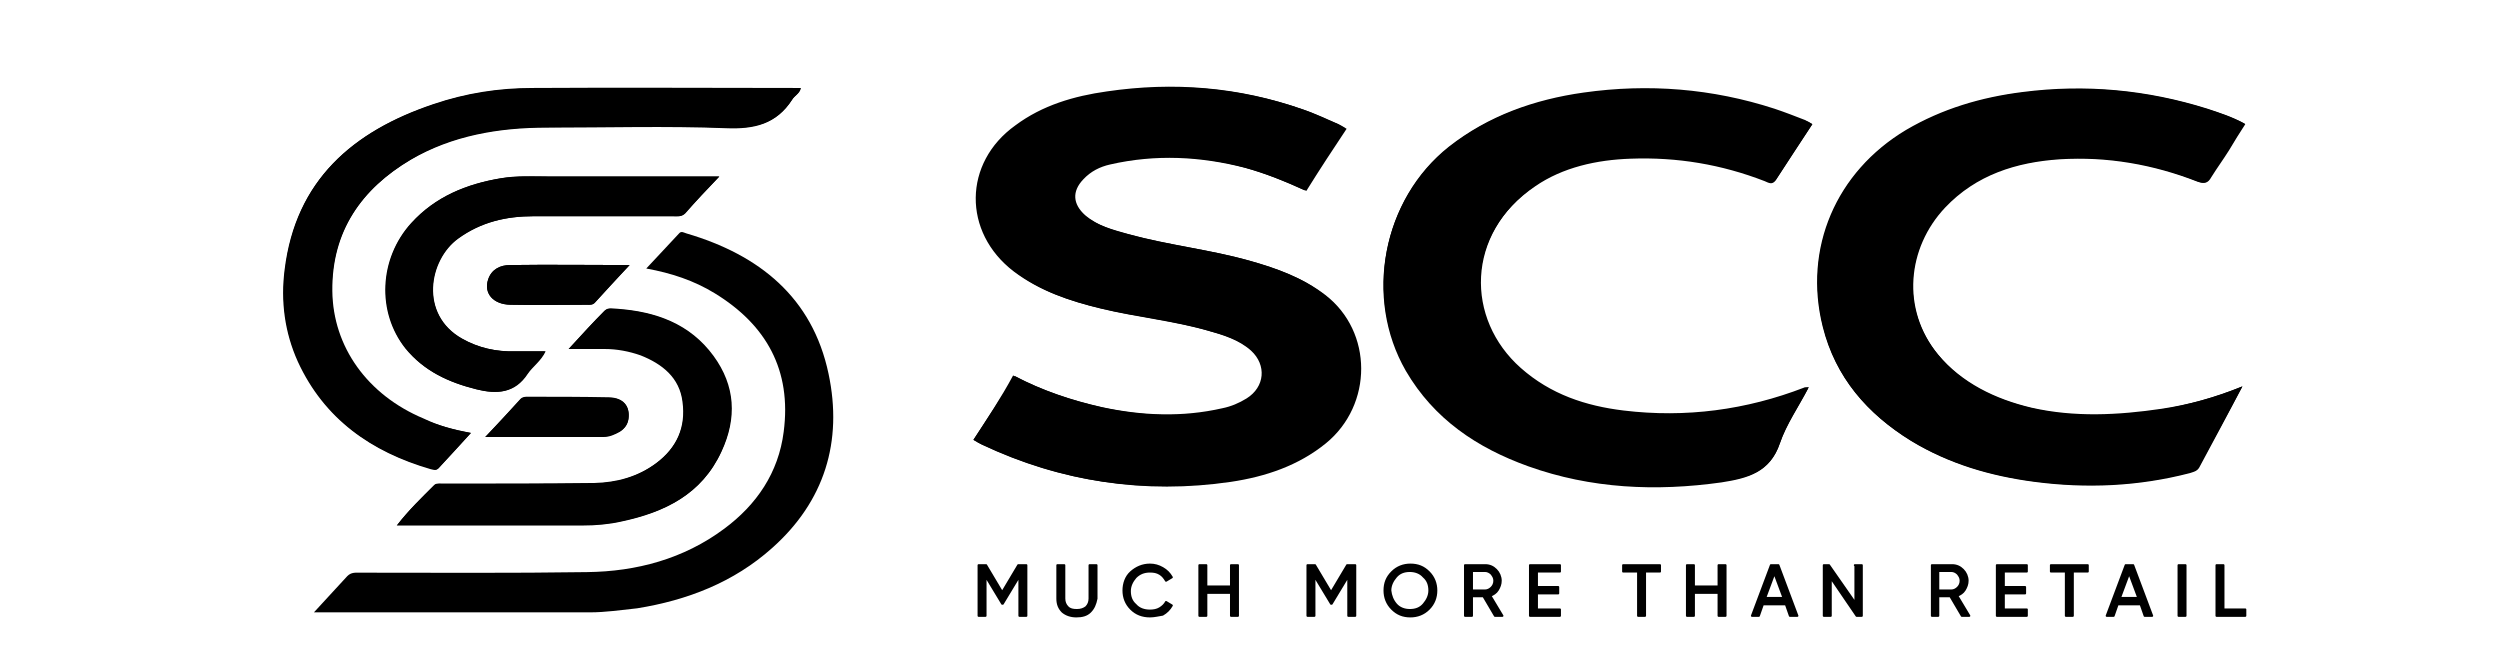
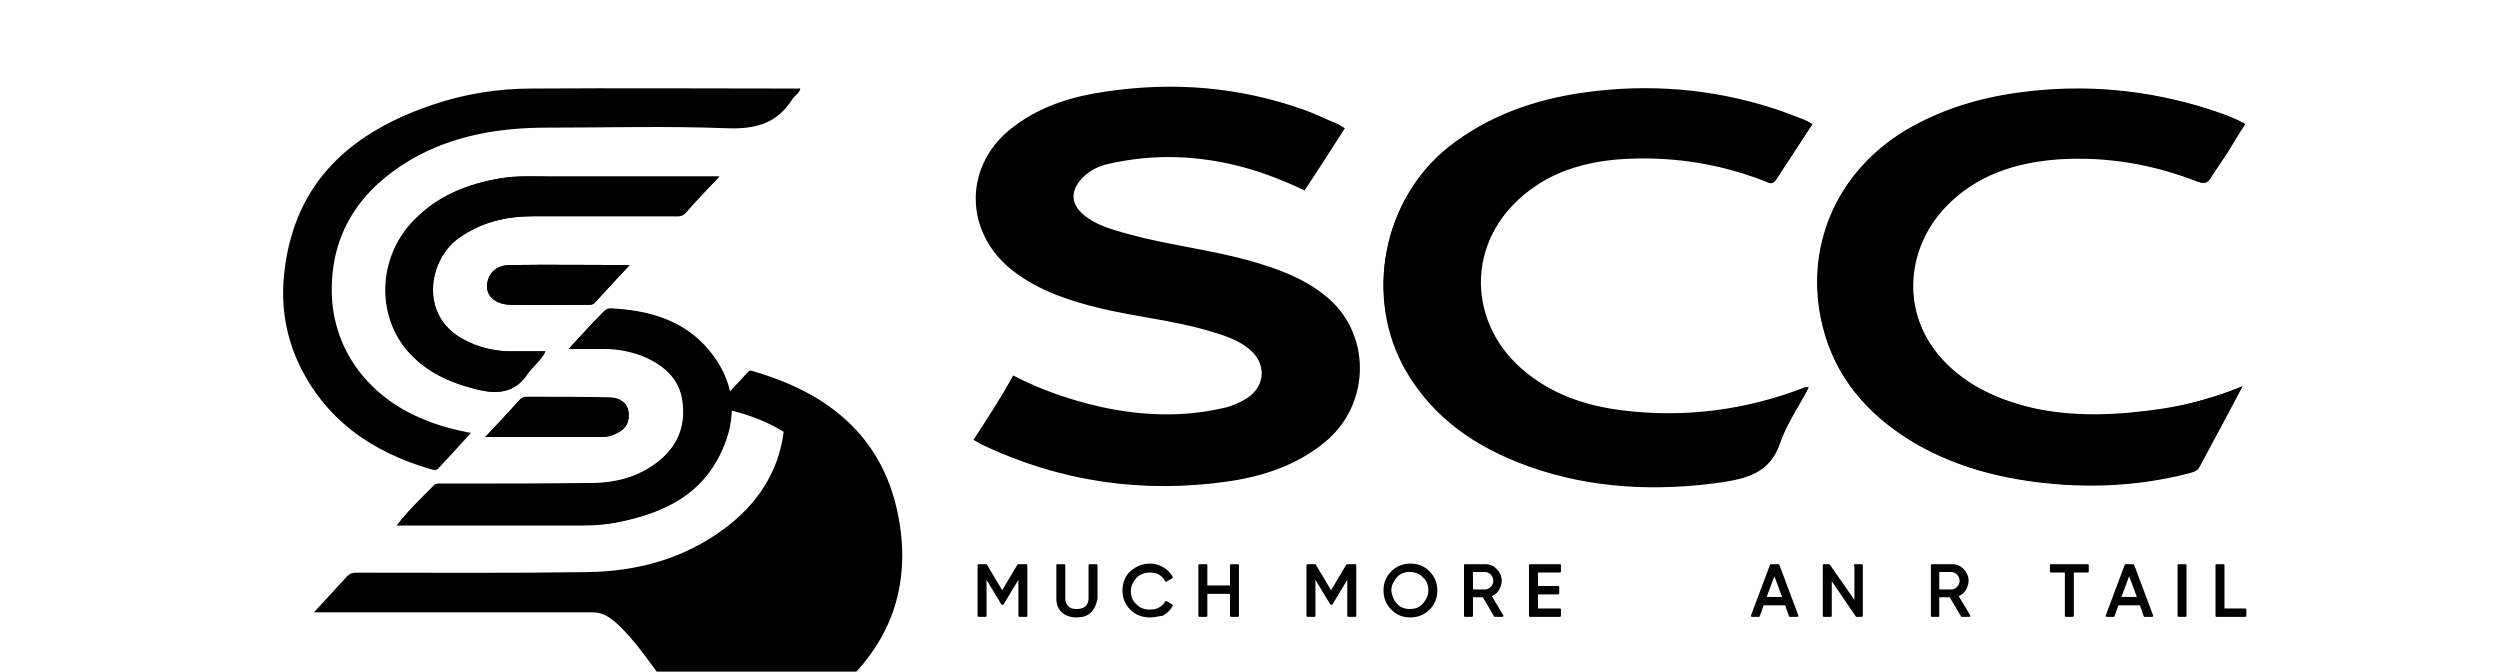
<svg xmlns="http://www.w3.org/2000/svg" version="1.1" id="Calque_1" x="0px" y="0px" viewBox="0 0 434.8 116.8" style="enable-background:new 0 0 434.8 116.8;" xml:space="preserve">
  <style type="text/css">
	.st0{stroke:#000000;stroke-width:0.36;stroke-linecap:round;stroke-linejoin:round;stroke-miterlimit:10;}
</style>
  <g>
    <path class="st0" d="M178.5,98.3v8.8h-1.2v-6.9l-2.9,4.8l-0.1,0l-2.9-4.8v6.9h-1.2v-8.8h1.3l2.8,4.7l2.8-4.7H178.5z" />
    <path class="st0" d="M189.6,106.4c-0.6,0.6-1.4,0.8-2.4,0.8c-1,0-1.8-0.3-2.4-0.8c-0.6-0.6-0.9-1.3-0.9-2.3v-5.8h1.2v5.8   c0,0.6,0.2,1.1,0.6,1.5s0.9,0.5,1.6,0.5c0.7,0,1.2-0.2,1.6-0.5c0.4-0.4,0.6-0.9,0.6-1.5v-5.8h1.2v5.8   C190.5,105.1,190.2,105.8,189.6,106.4z" />
    <path class="st0" d="M200,107.2c-1.3,0-2.4-0.4-3.3-1.3c-0.9-0.9-1.3-2-1.3-3.2s0.4-2.4,1.3-3.2s2-1.3,3.3-1.3   c0.8,0,1.5,0.2,2.2,0.6c0.7,0.4,1.2,0.9,1.6,1.6l-1,0.6c-0.3-0.5-0.6-0.9-1.1-1.2c-0.5-0.3-1-0.4-1.7-0.4c-1,0-1.8,0.3-2.5,1   c-0.6,0.7-1,1.5-1,2.4c0,1,0.3,1.8,1,2.4c0.6,0.7,1.5,1,2.5,1c0.6,0,1.2-0.1,1.7-0.4c0.5-0.3,0.9-0.7,1.1-1.1l1,0.6   c-0.4,0.7-0.9,1.2-1.6,1.6C201.5,107,200.8,107.2,200,107.2z" />
    <path class="st0" d="M214.1,98.3h1.2v8.8h-1.2v-4h-4.3v4h-1.2v-8.8h1.2v3.7h4.3V98.3z" />
    <path class="st0" d="M235.7,98.3v8.8h-1.2v-6.9l-2.9,4.8l-0.1,0l-2.9-4.8v6.9h-1.2v-8.8h1.3l2.8,4.7l2.8-4.7H235.7z" />
    <path class="st0" d="M248.5,105.9c-0.9,0.9-2,1.3-3.2,1.3c-1.3,0-2.3-0.4-3.2-1.3c-0.9-0.9-1.3-2-1.3-3.2c0-1.3,0.4-2.3,1.3-3.2   s2-1.3,3.2-1.3c1.3,0,2.3,0.4,3.2,1.3s1.3,2,1.3,3.2C249.8,103.9,249.4,105,248.5,105.9z M242.8,105.1c0.6,0.7,1.5,1,2.4,1   c1,0,1.8-0.3,2.4-1c0.6-0.7,1-1.5,1-2.4c0-1-0.3-1.8-1-2.4c-0.6-0.7-1.5-1-2.4-1c-1,0-1.8,0.3-2.4,1c-0.6,0.7-1,1.5-1,2.4   C241.9,103.6,242.2,104.4,242.8,105.1z" />
    <path class="st0" d="M260,107.1l-2-3.4H256v3.4h-1.2v-8.8h3.5c0.8,0,1.4,0.3,1.9,0.8s0.8,1.2,0.8,1.9c0,0.6-0.2,1.1-0.5,1.6   s-0.8,0.8-1.3,1l2.1,3.5H260z M256,99.4v3.3h2.3c0.4,0,0.8-0.2,1.1-0.5s0.5-0.7,0.5-1.2s-0.2-0.8-0.5-1.2c-0.3-0.3-0.7-0.5-1.1-0.5   H256z" />
    <path class="st0" d="M267.2,106h4.1v1.1h-5.2v-8.8h5.2v1.1h-4v2.7h3.7v1.1h-3.7V106z" />
-     <path class="st0" d="M288.7,98.3v1.1h-2.6v7.7h-1.2v-7.7h-2.6v-1.1H288.7z" />
-     <path class="st0" d="M298.9,98.3h1.2v8.8h-1.2v-4h-4.3v4h-1.2v-8.8h1.2v3.7h4.3V98.3z" />
    <path class="st0" d="M311.3,107.1l-0.7-2h-4l-0.7,2h-1.2l3.3-8.8h1.3l3.3,8.8H311.3z M307,104h3.2l-1.6-4.3L307,104z" />
    <path class="st0" d="M322.6,98.3h1.2v8.8h-0.9l-4.5-6.6v6.6h-1.2v-8.8h0.9l4.6,6.6V98.3z" />
    <path class="st0" d="M341.2,107.1l-2-3.4h-2.1v3.4H336v-8.8h3.5c0.8,0,1.4,0.3,1.9,0.8s0.8,1.2,0.8,1.9c0,0.6-0.2,1.1-0.5,1.6   s-0.8,0.8-1.3,1l2.1,3.5H341.2z M337.1,99.4v3.3h2.3c0.4,0,0.8-0.2,1.1-0.5s0.5-0.7,0.5-1.2s-0.2-0.8-0.5-1.2   c-0.3-0.3-0.7-0.5-1.1-0.5H337.1z" />
-     <path class="st0" d="M348.4,106h4.1v1.1h-5.2v-8.8h5.2v1.1h-4v2.7h3.7v1.1h-3.7V106z" />
    <path class="st0" d="M363.1,98.3v1.1h-2.6v7.7h-1.2v-7.7h-2.6v-1.1H363.1z" />
    <path class="st0" d="M373,107.1l-0.7-2h-4l-0.7,2h-1.2l3.3-8.8h1.3l3.3,8.8H373z M368.7,104h3.2l-1.6-4.3L368.7,104z" />
    <path class="st0" d="M378.9,98.3h1.2v8.8h-1.2V98.3z" />
    <path class="st0" d="M386.7,106h3.8v1.1h-5v-8.8h1.2V106z" />
  </g>
  <g>
    <path d="M169.3,76.5c0.6,0.3,1,0.6,1.4,0.8c13.7,6.5,28.1,8.6,43.1,6.4c6-0.9,11.7-2.8,16.5-6.7c8.3-6.7,8.3-19.4-0.1-25.8   c-3.8-3-8.4-4.6-13-5.9c-6.9-1.9-14.1-2.7-21-4.6c-2.8-0.8-5.6-1.5-7.8-3.4c-2.1-1.8-2.3-4-0.3-6.2c1.3-1.4,2.9-2.2,4.7-2.6   c7.9-1.8,15.7-1.5,23.5,0.6c3.7,1,7.1,2.4,10.6,4c2.4-3.6,4.7-7.2,7-10.8c-0.6-0.3-0.9-0.6-1.4-0.8c-2-0.8-3.9-1.8-6-2.5   c-11.1-3.9-22.4-4.8-34-3.1c-5.7,0.8-11.2,2.4-15.9,5.9c-9.1,6.5-9.2,18.6-0.3,25.4c4.5,3.4,9.6,5.1,15,6.4   c6.2,1.5,12.6,2.1,18.8,3.9c2.7,0.8,5.4,1.6,7.5,3.5c2.7,2.5,2.4,6.3-0.8,8.3c-1.3,0.8-2.7,1.4-4.2,1.7c-7,1.6-14,1.3-21-0.2   c-5.3-1.2-10.4-2.9-15.4-5.5C174.1,69.2,171.7,72.8,169.3,76.5z M315.2,21.6c-0.6-0.3-0.8-0.5-1.2-0.7c-1.8-0.7-3.6-1.4-5.4-2   c-10.8-3.5-21.9-4.4-33.2-2.8c-8.5,1.2-16.5,4-23.4,9.4c-11.5,9.1-14.8,26.1-7.4,38.8c4.9,8.4,12.4,13.5,21.3,16.6   c10.9,3.9,22.2,4.3,33.6,2.8c4.5-0.6,8.4-1.6,10.1-6.7c1.1-3.3,3.2-6.3,5-9.7c-0.5,0.1-0.7,0-0.8,0.1c-10.1,3.9-20.6,5.3-31.4,4   c-6.6-0.8-12.7-2.8-17.9-7.4c-9.6-8.5-9.7-23.3,2.6-31.8c4.8-3.3,10.6-4.6,16.6-4.8c8-0.3,15.8,1,23.3,3.9c0.6,0.2,1.3,0.7,1.9-0.1   C310.9,28.1,313,24.9,315.2,21.6z M390,67.2c-4.9,2-9.4,3.2-14.1,3.9c-7.5,1.1-15.1,1.5-22.6-0.2c-6.3-1.5-12.1-4.3-16.3-9.3   c-6.5-7.9-5.4-18.6,1.2-25.6c5.4-5.7,12.4-7.9,20-8.4c8.2-0.5,16.2,0.8,23.9,3.9c1.2,0.5,1.8,0.3,2.4-0.8c0.9-1.6,2.1-3.1,3.1-4.7   c0.9-1.4,1.8-2.9,2.8-4.5c-2.2-1.2-4.4-1.9-6.5-2.6c-10.5-3.3-21.2-4.3-32.1-2.9c-7.2,0.9-14,2.9-20.3,6.6   c-12.2,7.3-17.9,20.6-14.5,34.2c2.2,8.8,7.7,15.1,15.3,19.8c6.6,4,13.8,6.1,21.4,7.1c9.1,1.2,18.1,0.8,27-1.5   c0.7-0.2,1.4-0.3,1.7-1C384.9,76.7,387.3,72.2,390,67.2z M81.9,75.3c-3.1-0.6-5.7-1.3-8.3-2.4c-9.8-4-15.8-12.4-15.9-22.2   c-0.1-10.4,5.1-17.8,13.7-22.9c7.2-4.2,15.3-5.6,23.7-5.6c10.4,0,20.8-0.3,31.2,0.1c4.9,0.2,8.7-0.7,11.4-4.9   c0.4-0.7,1.3-1.1,1.5-2c-0.4,0-0.6,0-0.8,0c-15.3,0-30.6-0.1-45.9,0c-5.8,0-11.6,0.9-17.2,2.8c-14,4.7-23.9,13.2-25.8,28.7   c-0.7,5.5,0,10.9,2.3,16c4.6,10,12.8,15.7,23.1,18.7c0.5,0.1,0.9,0.3,1.3-0.1C78.1,79.5,79.9,77.5,81.9,75.3z M98.9,60.7   c2.5,0,4.4,0,6.3,0c2.1,0,4.2,0.4,6.2,1.1c3.8,1.5,6.8,3.9,7.3,8.1c0.6,4.4-1,8-4.6,10.7c-3.2,2.4-6.9,3.4-10.8,3.5   c-8.7,0.1-17.4,0.1-26.1,0.1c-0.6,0-1.4-0.1-1.7,0.2c-2.2,2.2-4.4,4.3-6.5,7c0.7,0,1,0,1.3,0c10.3,0,20.7,0,31,0   c2.3,0,4.6-0.2,6.8-0.7c7.5-1.6,13.9-4.7,17.3-12.1c2.7-5.8,2.3-11.5-1.4-16.6c-4.1-5.6-10-7.8-16.7-8.2c-0.7,0-1.6-0.3-2.2,0.3   C103.1,56.1,101.2,58.2,98.9,60.7z M125.1,30.7c-10.1,0-19.8,0-29.5,0c-2.8,0-5.6-0.1-8.4,0.3c-6,1-11.5,3.2-15.6,7.8   c-5.6,6.1-6,15.5-1,21.8c3.2,4,7.5,5.9,12.3,7.1c3.6,0.9,6.7,0.7,8.9-2.7c0.9-1.3,2.3-2.2,3.1-3.9c-1.9,0-3.6,0-5.3,0   c-3.3,0.1-6.4-0.6-9.2-2.2c-7.5-4.2-5.8-13.7-0.7-17.4c4-2.9,8.4-3.9,13.2-3.9c8.1,0,16.1,0,24.2,0c0.7,0,1.5,0.1,2.1-0.5   C121,35,122.9,33,125.1,30.7z M84.4,76c7.2,0,13.9,0,20.6,0c1,0,1.9-0.4,2.8-0.9c0.8-0.5,1.3-1.3,1.5-2.2c0.3-2.2-0.9-3.7-3.3-3.7   c-4.7-0.1-9.4,0-14.2-0.1c-0.5,0-0.9,0-1.3,0.4C88.6,71.5,86.7,73.6,84.4,76z M109.5,46.1c-7.3,0-14-0.1-20.8,0   c-1.7,0-3.2,0.7-3.8,2.5c-0.8,2.4,0.8,4.3,3.9,4.4c4.4,0.1,8.9,0,13.3,0c0.5,0,0.9,0,1.3-0.3C105.3,50.6,107.3,48.5,109.5,46.1z" />
-     <path d="M169.3,76.5c2.4-3.7,4.8-7.3,7.2-11.1c4.9,2.6,10,4.3,15.4,5.5c7,1.5,14,1.8,21,0.2c1.5-0.3,2.9-0.9,4.2-1.7   c3.1-2,3.5-5.8,0.8-8.3c-2.1-1.9-4.8-2.8-7.5-3.5c-6.2-1.8-12.6-2.4-18.8-3.9c-5.4-1.3-10.5-3-15-6.4c-8.9-6.7-8.7-18.8,0.3-25.4   c4.8-3.4,10.2-5,15.9-5.9c11.6-1.7,22.9-0.8,34,3.1c2,0.7,4,1.6,6,2.5c0.4,0.2,0.8,0.4,1.4,0.8c-2.4,3.6-4.7,7.1-7,10.8   c-3.5-1.6-7-3-10.6-4c-7.8-2-15.6-2.4-23.5-0.6c-1.8,0.4-3.4,1.2-4.7,2.6c-2,2.1-1.8,4.3,0.3,6.2c2.2,1.9,5,2.7,7.8,3.4   c6.9,1.9,14.1,2.6,21,4.6c4.6,1.3,9.1,2.9,13,5.9c8.3,6.4,8.3,19.1,0.1,25.8c-4.8,3.9-10.5,5.8-16.5,6.7c-15,2.2-29.4,0-43.1-6.4   C170.3,77.1,169.9,76.9,169.3,76.5z" />
    <path d="M315.2,21.6c-2.2,3.4-4.3,6.6-6.4,9.8c-0.6,0.8-1.2,0.4-1.9,0.1c-7.5-2.9-15.2-4.2-23.3-3.9c-5.9,0.2-11.8,1.5-16.6,4.8   c-12.4,8.4-12.2,23.3-2.6,31.8c5.1,4.6,11.3,6.6,17.9,7.4c10.8,1.3,21.3-0.2,31.4-4c0.2-0.1,0.3,0,0.8-0.1c-1.7,3.3-3.8,6.3-5,9.7   c-1.7,5-5.6,6-10.1,6.7c-11.4,1.6-22.7,1.1-33.6-2.8c-8.9-3.2-16.4-8.2-21.3-16.6c-7.3-12.7-4.1-29.6,7.4-38.8   c6.9-5.5,14.8-8.2,23.4-9.4c11.3-1.6,22.3-0.7,33.2,2.8c1.8,0.6,3.6,1.3,5.4,2C314.3,21,314.6,21.2,315.2,21.6z" />
    <path d="M390,67.2c-2.6,5-5.1,9.6-7.5,14.1c-0.4,0.7-1.1,0.8-1.7,1c-8.9,2.3-17.9,2.7-27,1.5c-7.6-1-14.8-3.1-21.4-7.1   c-7.6-4.7-13.1-11-15.3-19.8c-3.4-13.6,2.3-27,14.5-34.2c6.3-3.7,13.1-5.7,20.3-6.6c10.9-1.4,21.6-0.4,32.1,2.9   c2.2,0.7,4.3,1.4,6.5,2.6c-1,1.5-1.9,3-2.8,4.5c-1,1.6-2.1,3.1-3.1,4.7c-0.6,1.1-1.2,1.2-2.4,0.8c-7.7-3-15.7-4.4-23.9-3.9   c-7.6,0.5-14.6,2.7-20,8.4c-6.6,7-7.7,17.7-1.2,25.6c4.1,5.1,9.9,7.8,16.3,9.3c7.5,1.8,15,1.4,22.6,0.2   C380.5,70.4,385.1,69.2,390,67.2z" />
-     <path d="M81.9,75.3c-2,2.2-3.8,4.1-5.6,6.1c-0.4,0.4-0.9,0.2-1.3,0.1c-10.4-2.9-18.5-8.7-23.1-18.7c-2.3-5-3-10.5-2.3-16   c1.9-15.5,11.8-24,25.8-28.7c5.6-1.9,11.3-2.8,17.2-2.8c15.3-0.1,30.6,0,45.9,0c0.2,0,0.5,0,0.8,0c-0.2,1-1.1,1.3-1.5,2   c-2.7,4.2-6.6,5.1-11.4,4.9c-10.4-0.4-20.8-0.1-31.2-0.1c-8.3,0-16.5,1.3-23.7,5.6c-8.6,5.1-13.8,12.5-13.7,22.9   c0.1,9.7,6.1,18.1,15.9,22.2C76.2,74,78.9,74.8,81.9,75.3z" />
-     <path d="M102.6,106.5c-8,0-15.9,0-23.9,0c-8,0-16.1,0-24.1,0c1.9-2.1,3.9-4.2,5.8-6.3c0.7-0.7,1.4-0.6,2.3-0.6   c13.1,0,26.3,0.1,39.4-0.1c8.6-0.1,16.8-2.3,23.8-7.5c5.7-4.2,9.5-9.8,10.4-16.9c1.4-10.7-3-18.6-12-24.1   c-3.6-2.2-7.5-3.5-11.9-4.3c2-2.1,3.8-4.1,5.7-6.1c0.4-0.5,0.9-0.1,1.3,0c12.6,3.7,21.9,11.1,24.7,24.4c2.5,11.8-0.7,22.2-9.8,30.3   c-6.7,6-14.8,9.1-23.5,10.5C108,106.1,105.3,106.5,102.6,106.5z" />
+     <path d="M102.6,106.5c-8,0-15.9,0-23.9,0c-8,0-16.1,0-24.1,0c1.9-2.1,3.9-4.2,5.8-6.3c0.7-0.7,1.4-0.6,2.3-0.6   c13.1,0,26.3,0.1,39.4-0.1c8.6-0.1,16.8-2.3,23.8-7.5c5.7-4.2,9.5-9.8,10.4-16.9c-3.6-2.2-7.5-3.5-11.9-4.3c2-2.1,3.8-4.1,5.7-6.1c0.4-0.5,0.9-0.1,1.3,0c12.6,3.7,21.9,11.1,24.7,24.4c2.5,11.8-0.7,22.2-9.8,30.3   c-6.7,6-14.8,9.1-23.5,10.5C108,106.1,105.3,106.5,102.6,106.5z" />
    <path d="M98.9,60.7c2.3-2.5,4.2-4.6,6.3-6.7c0.6-0.6,1.5-0.3,2.2-0.3c6.7,0.5,12.6,2.6,16.7,8.2c3.8,5.2,4.1,10.8,1.4,16.6   c-3.4,7.4-9.8,10.5-17.3,12.1c-2.2,0.5-4.5,0.7-6.8,0.7c-10.3,0-20.7,0-31,0c-0.3,0-0.7,0-1.3,0c2.1-2.7,4.3-4.8,6.5-7   c0.3-0.3,1.1-0.2,1.7-0.2c8.7,0,17.4,0,26.1-0.1c3.9-0.1,7.6-1.1,10.8-3.5c3.6-2.7,5.2-6.3,4.6-10.7c-0.6-4.3-3.5-6.7-7.3-8.1   c-2-0.8-4-1.1-6.2-1.1C103.3,60.7,101.3,60.7,98.9,60.7z" />
    <path d="M125.1,30.7c-2.2,2.3-4.1,4.3-6,6.4c-0.6,0.7-1.4,0.5-2.1,0.5c-8.1,0-16.1,0-24.2,0c-4.8,0-9.2,1-13.2,3.9   c-5.1,3.7-6.7,13.2,0.7,17.4c2.9,1.6,6,2.3,9.2,2.2c1.7,0,3.4,0,5.3,0c-0.9,1.7-2.3,2.6-3.1,3.9c-2.3,3.4-5.3,3.6-8.9,2.7   c-4.8-1.2-9.1-3.2-12.3-7.1c-5-6.3-4.6-15.6,1-21.8c4.2-4.6,9.6-6.8,15.6-7.8c2.8-0.5,5.6-0.3,8.4-0.3   C105.3,30.7,114.9,30.7,125.1,30.7z" />
    <path d="M84.4,76c2.3-2.4,4.2-4.5,6.1-6.6c0.4-0.4,0.8-0.4,1.3-0.4c4.7,0,9.4,0,14.2,0.1c2.4,0.1,3.6,1.5,3.3,3.7   c-0.1,1-0.6,1.7-1.5,2.2c-0.9,0.5-1.8,0.9-2.8,0.9C98.3,76,91.6,76,84.4,76z" />
    <path d="M109.5,46.1c-2.3,2.4-4.2,4.5-6.1,6.6c-0.4,0.4-0.8,0.3-1.3,0.3c-4.4,0-8.9,0.1-13.3,0c-3,0-4.7-2-3.9-4.4   c0.6-1.8,2.2-2.5,3.8-2.5C95.5,46,102.3,46.1,109.5,46.1z" />
  </g>
</svg>